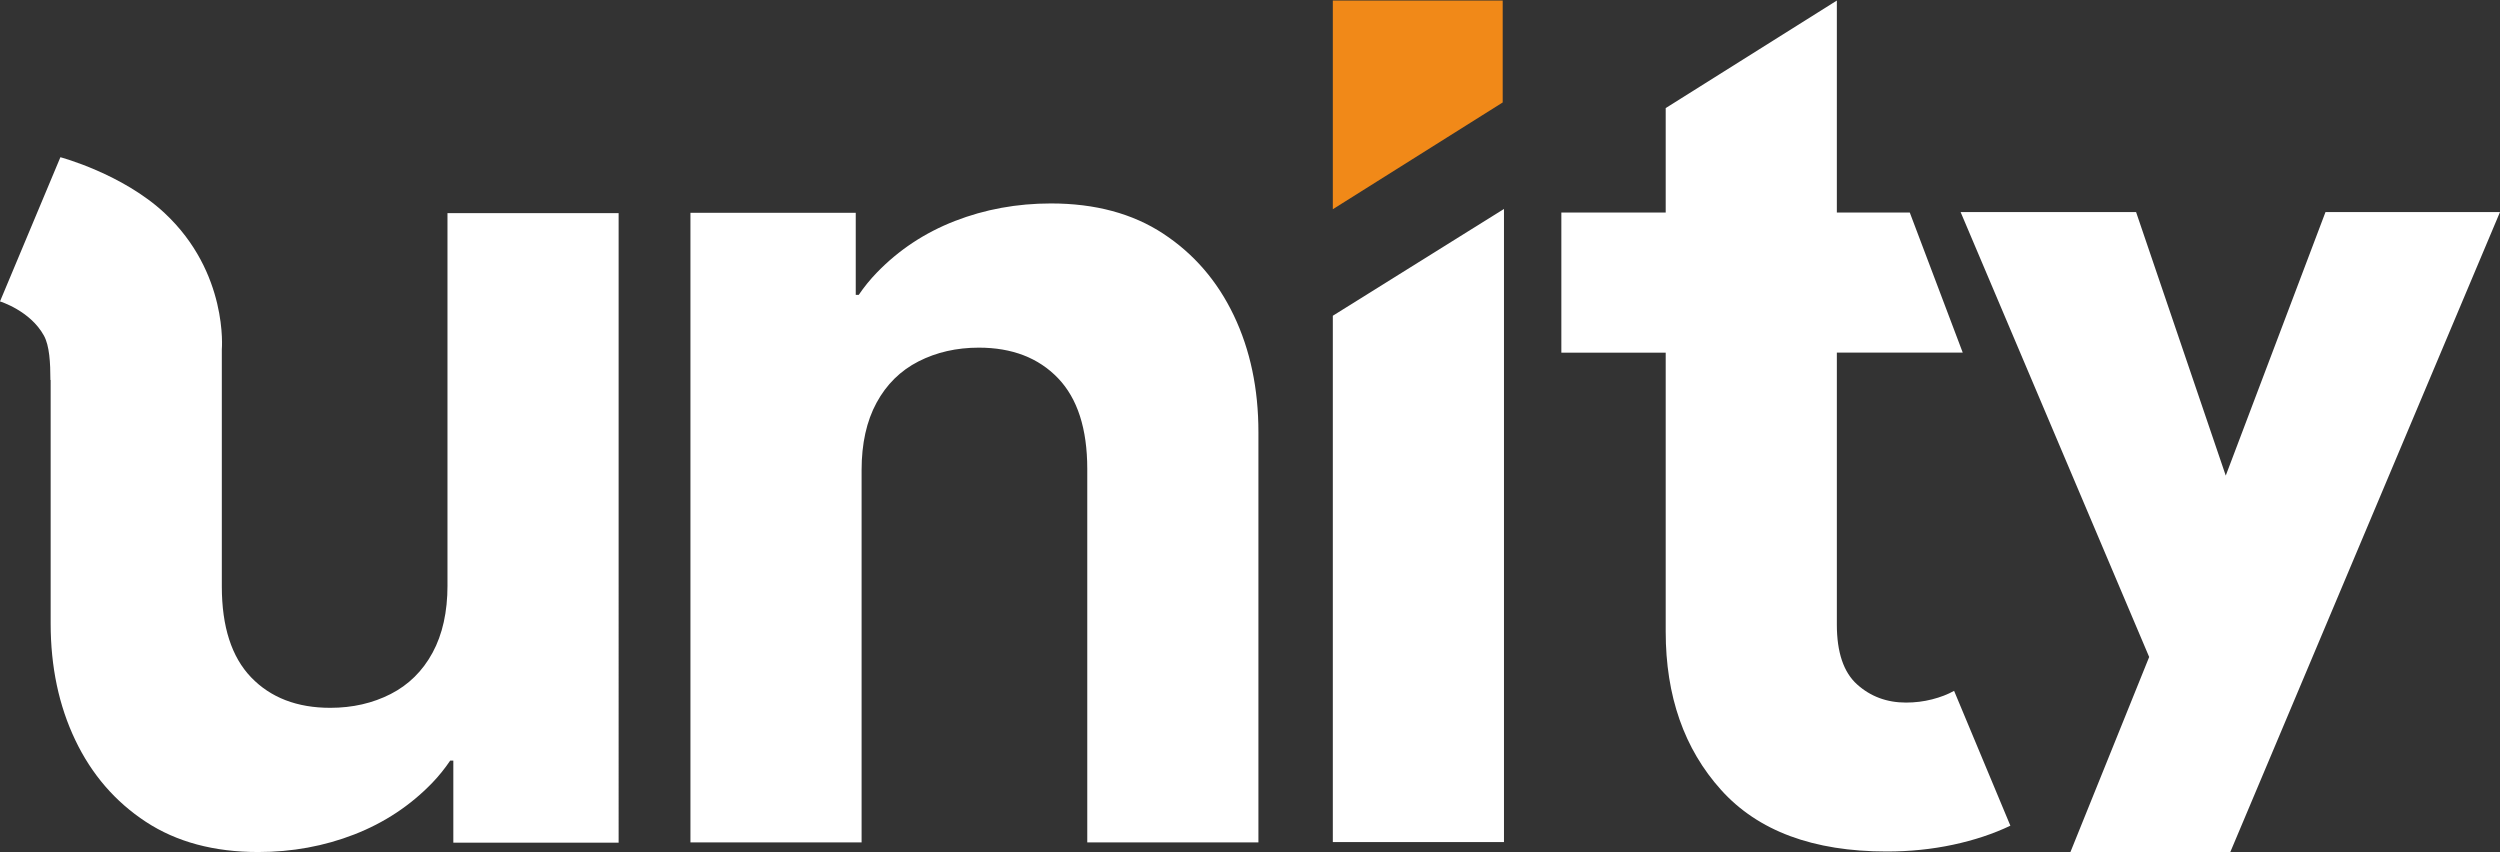
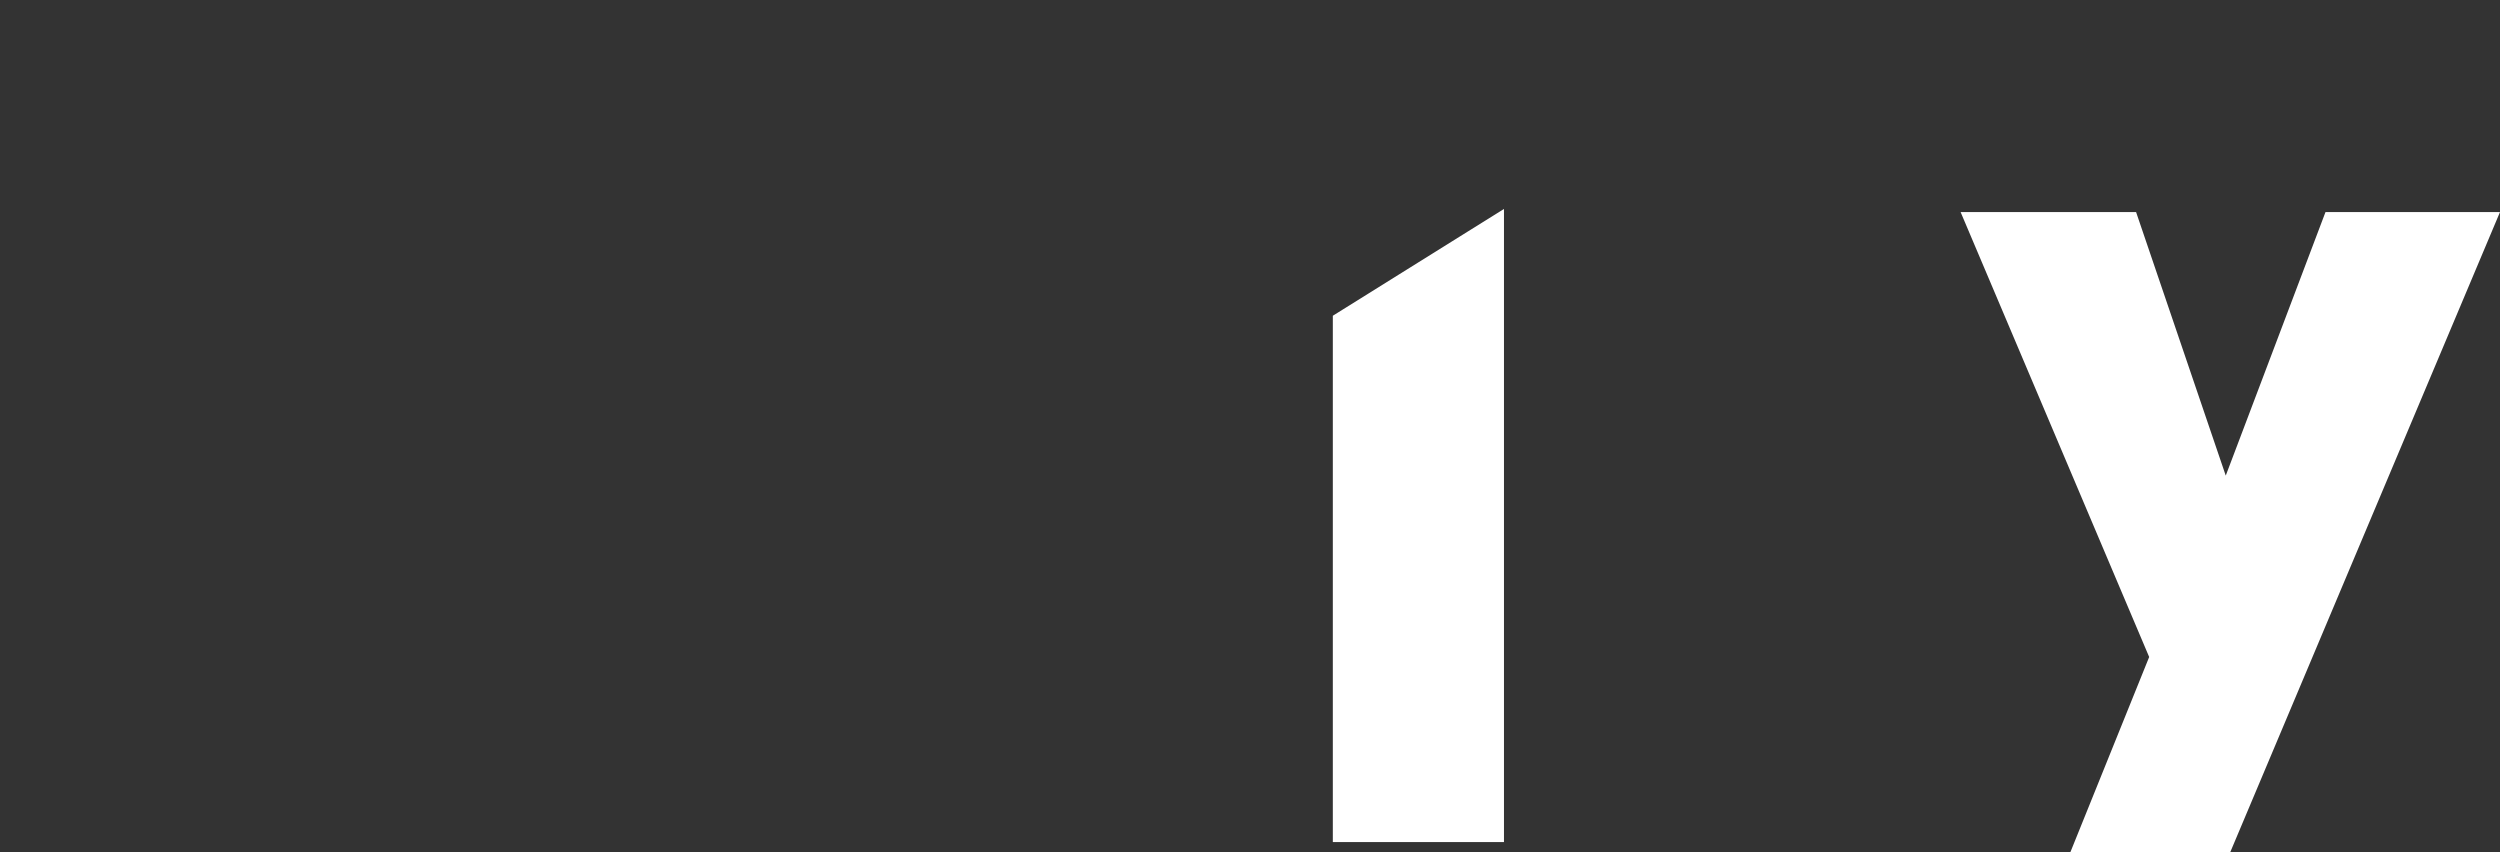
<svg xmlns="http://www.w3.org/2000/svg" id="Capa_1" version="1.1" viewBox="0 0 1000 340.82">
  <rect x="0" y="0" width="1000" height="340.82" fill="#333333" stroke="none" />
  <defs>
    <style>
      .st0 {
        fill: #fff;
      }

      .st1 {
        fill: #f18918;
      }
    </style>
  </defs>
-   <path class="st0" d="M465.28,93.45c-12.27-8.05-27.24-12.07-44.9-12.07-13.6,0-26.42,2.35-38.45,7.03-12.04,4.69-22.43,11.57-31.19,20.63-2.68,2.77-5.09,5.74-7.24,8.91h-1.2v-32.82h-66.12v251.82h68.46v-148.89c0-10.63,1.99-19.61,5.98-26.96,3.99-7.35,9.57-12.85,16.77-16.53,7.19-3.67,15.24-5.51,24.15-5.51,13.28,0,23.84,4.07,31.65,12.19,7.81,8.13,11.72,20.24,11.72,36.34v149.36h68.46v-164.13c0-17.35-3.28-32.9-9.85-46.66-6.57-13.75-15.98-24.66-28.25-32.71Z" />
  <polygon class="st0" points="533.13 336.83 601.59 336.83 601.59 83.58 533.13 126.3 533.13 336.83" />
-   <path class="st0" d="M781.63,276.34c-2.5,1.41-5.43,2.54-8.79,3.4-3.36.86-6.84,1.29-10.43,1.29-7.66,0-14.19-2.42-19.58-7.27-5.39-4.85-8.09-12.82-8.09-23.92v-108.79h50.36l-21.19-56.04h-29.17V.22l-68.46,43.01v41.79h-41.74v56.04h41.74v111.61c0,25.79,7.39,46.9,22.16,63.31,14.77,16.41,36.85,24.62,66.24,24.62,9.22,0,18.05-.9,26.49-2.7,8.44-1.8,16.1-4.34,22.98-7.62l-22.51-53.93Z" />
-   <path class="st0" d="M179,234.13c0,10.63-1.99,19.61-5.98,26.96-3.99,7.35-9.57,12.85-16.77,16.53-7.19,3.67-15.24,5.51-24.15,5.51-13.28,0-23.84-4.07-31.65-12.19-7.81-8.13-11.72-20.25-11.72-36.34v-94.84s2.69-30.65-22.87-54.51c-16.88-15.76-41.7-22.36-41.7-22.36L0,120.57s12.07,3.68,17.57,13.68c2.23,4.06,2.59,10.88,2.59,17.74h.1v97.38c0,17.35,3.28,32.9,9.85,46.66,6.56,13.75,15.98,24.66,28.25,32.71,12.27,8.05,27.24,12.07,44.9,12.07,13.6,0,26.42-2.35,38.45-7.03,12.04-4.69,22.43-11.57,31.18-20.63,2.67-2.77,5.05-5.75,7.19-8.91h1.25v32.82h66.12V85.25h-68.46v148.89Z" />
  <polygon class="st0" points="930.2 84.82 890.3 190.24 854.43 84.82 784.24 84.82 859.67 262.8 828.17 340.82 892.12 340.82 1000 84.82 930.2 84.82" />
-   <polygon class="st1" points="601.08 .22 533.13 .22 533.13 83.69 601.08 40.98 601.08 .22" />
</svg>